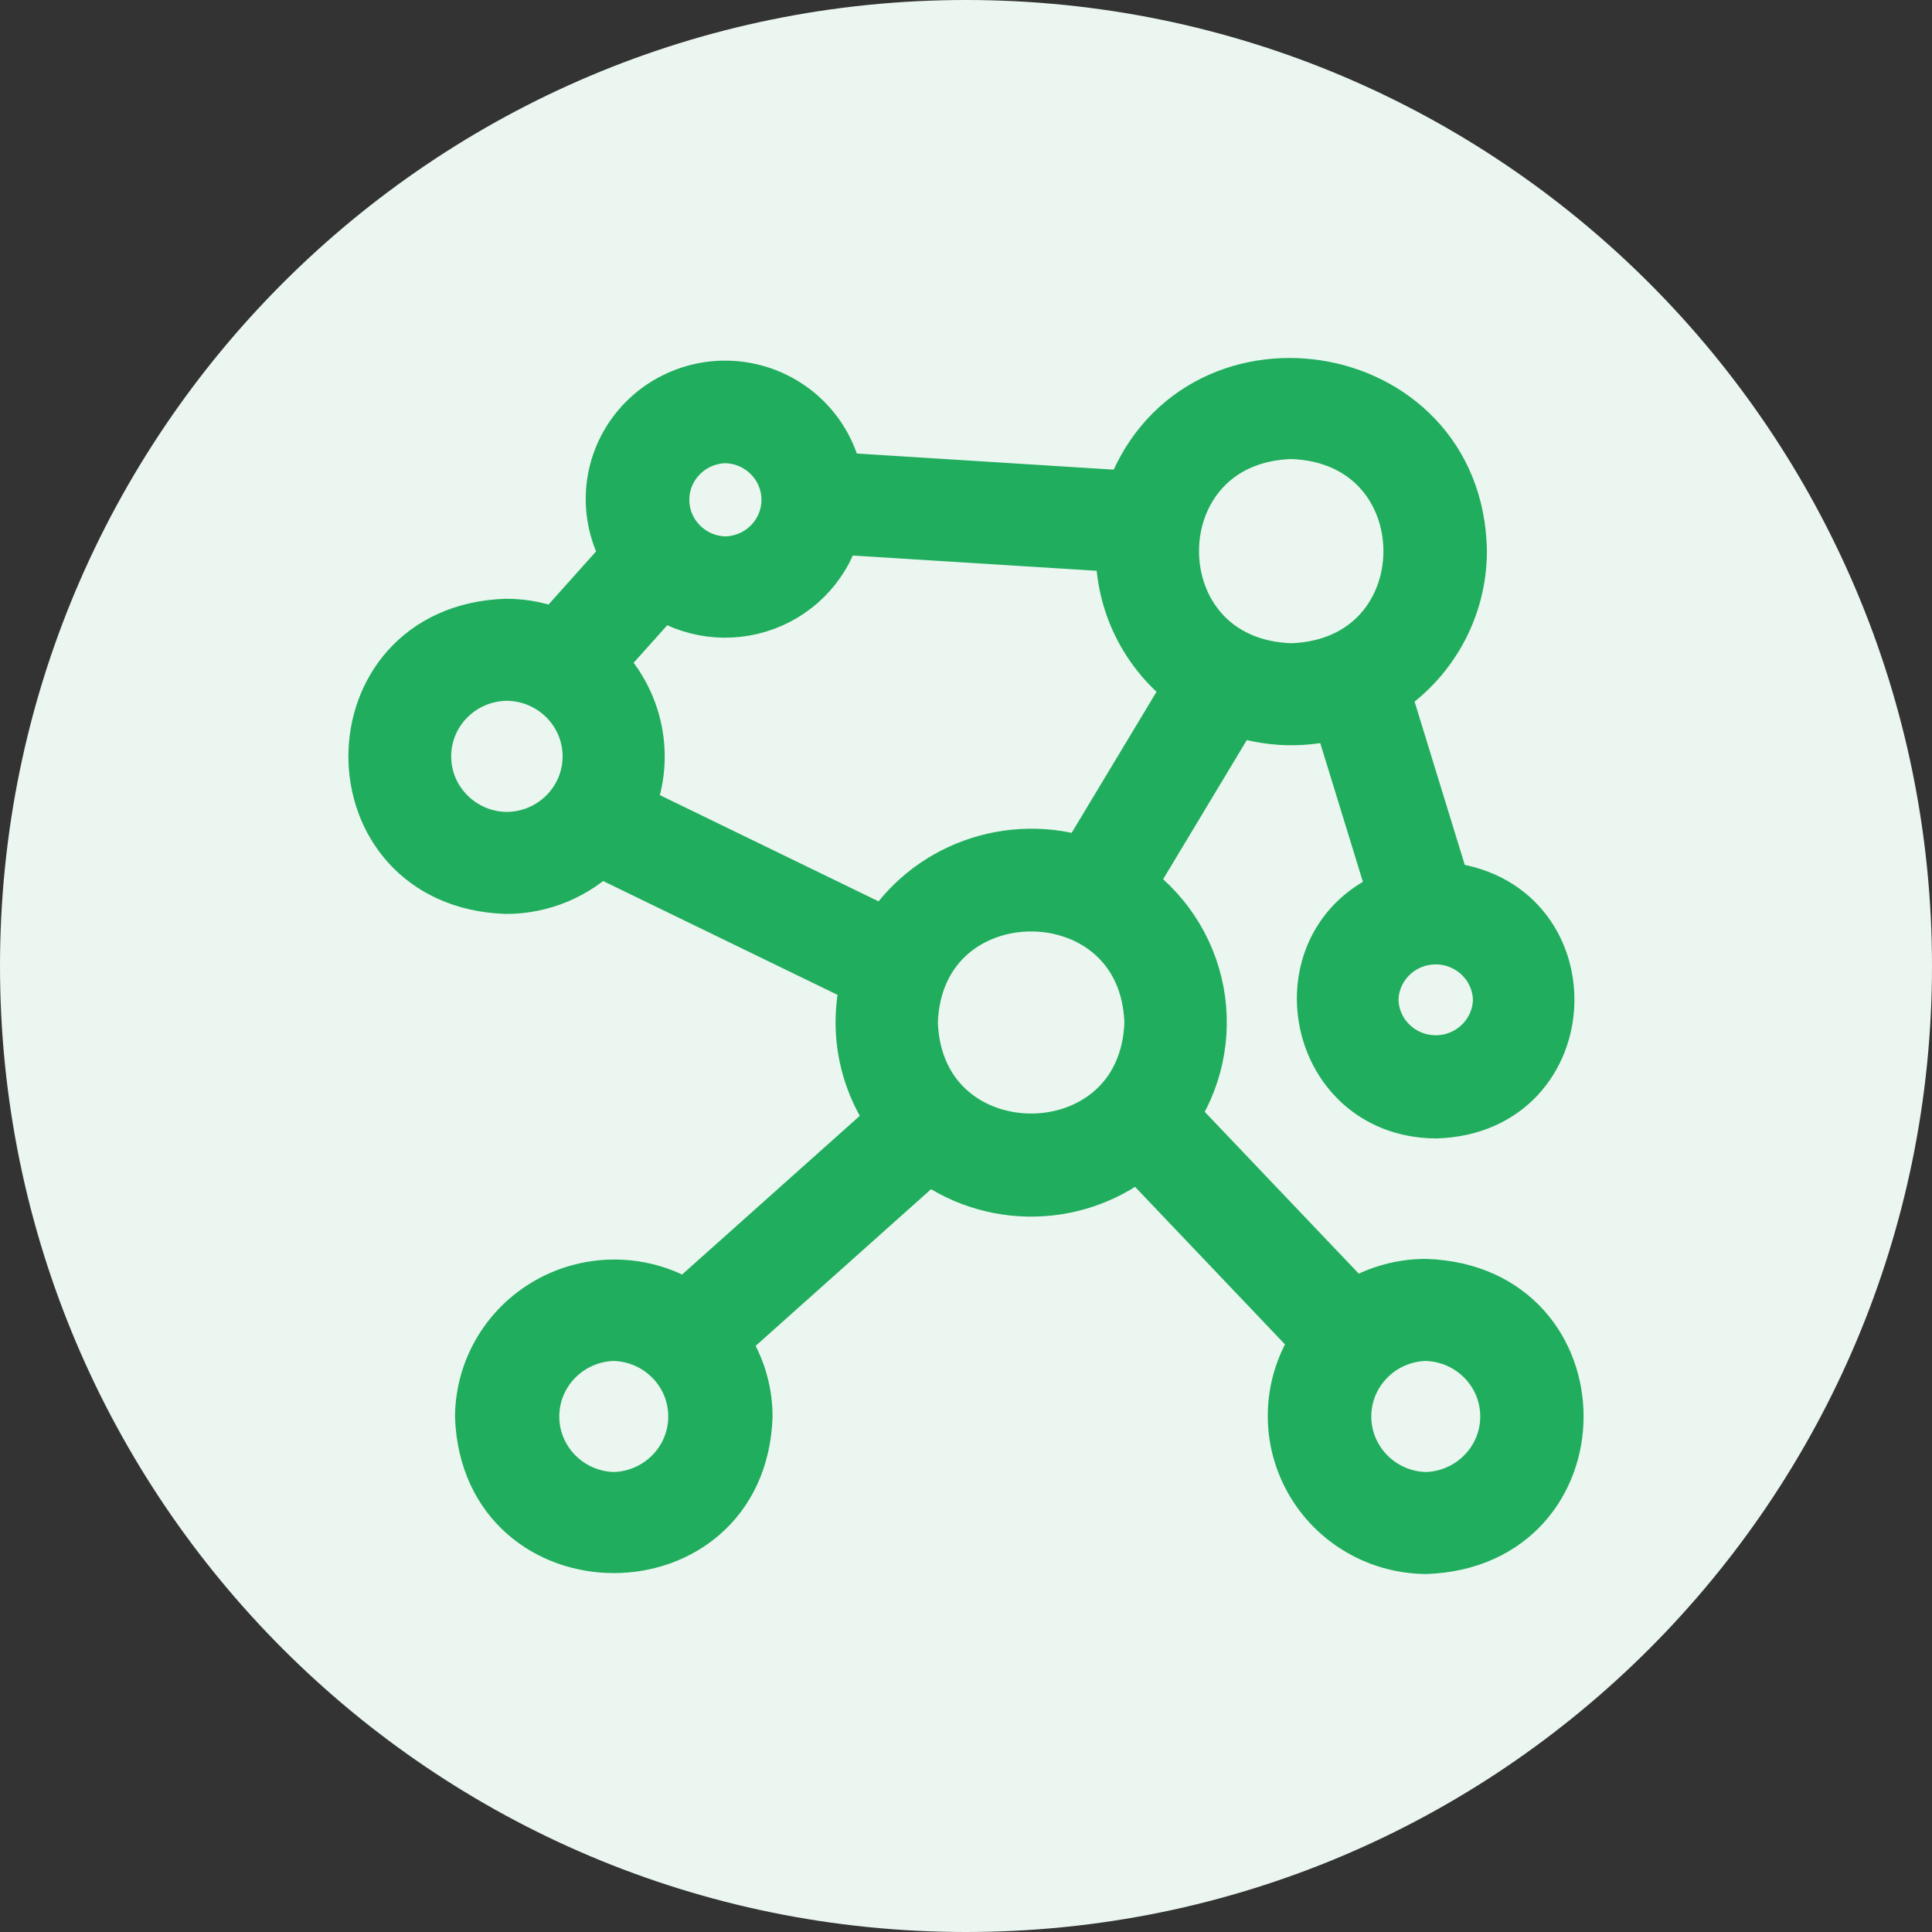
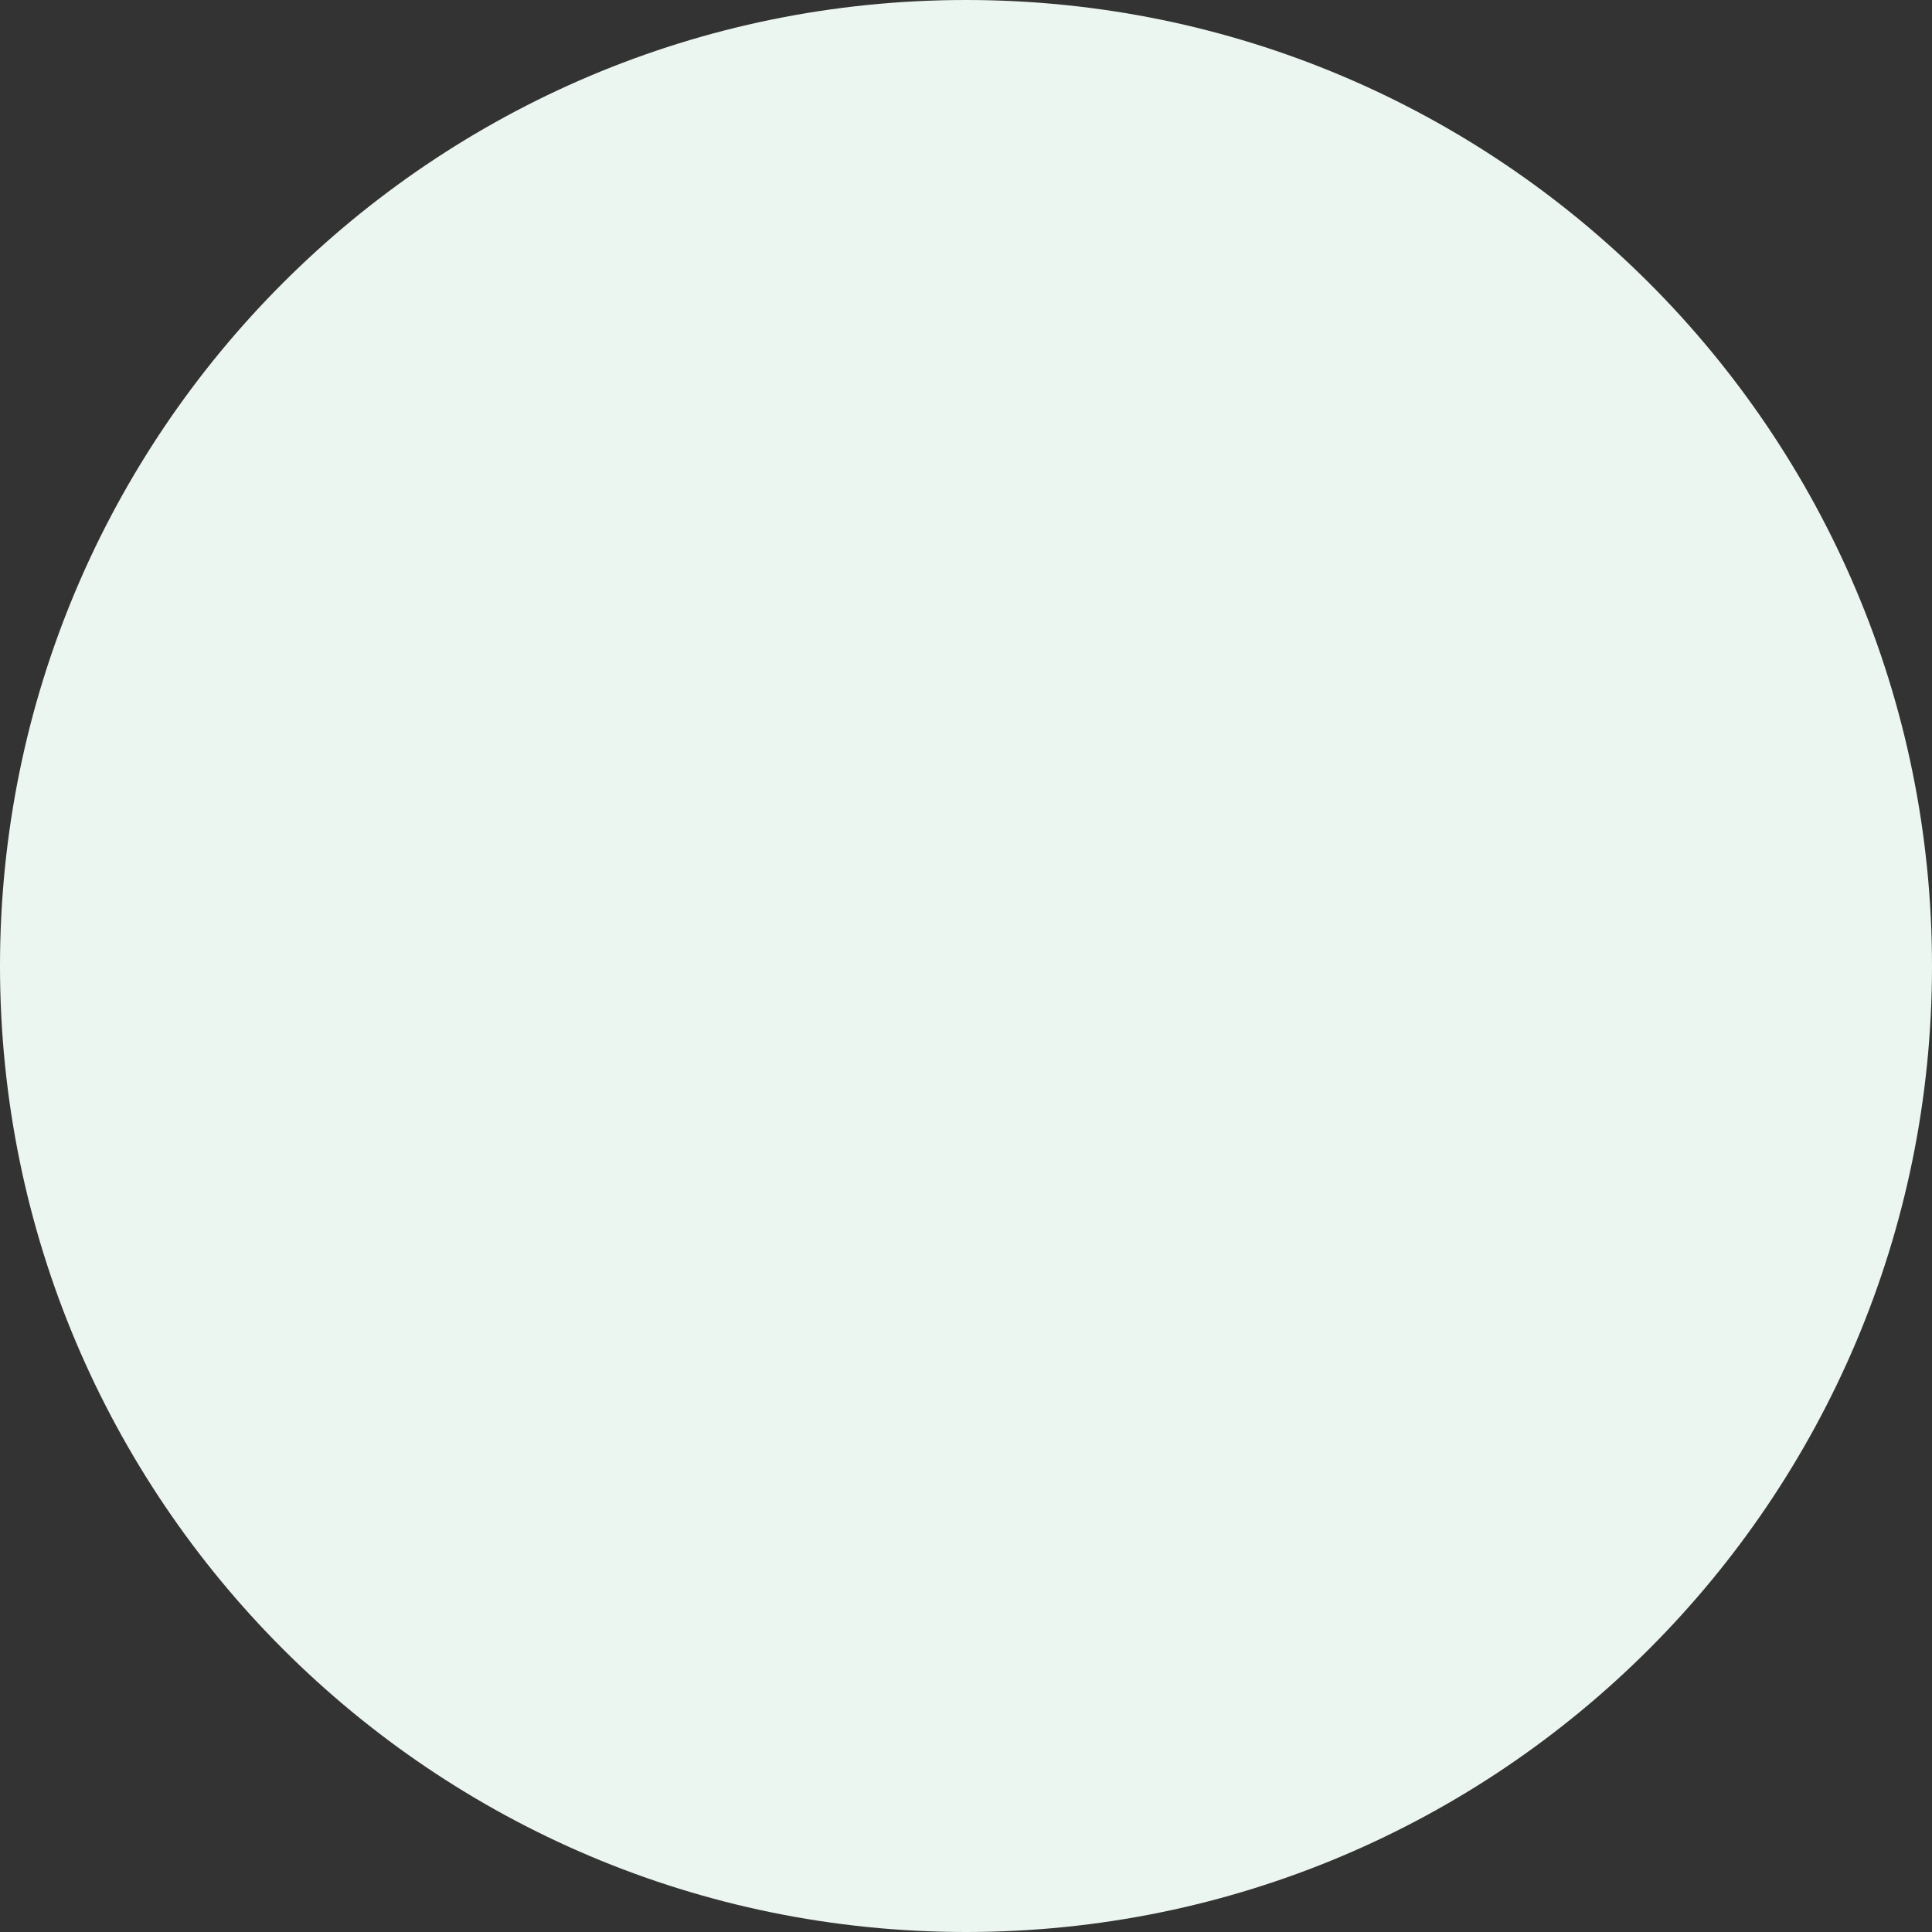
<svg xmlns="http://www.w3.org/2000/svg" height="100%" stroke-miterlimit="10" style="fill-rule:nonzero;clip-rule:evenodd;stroke-linecap:round;stroke-linejoin:round;" version="1.1" viewBox="0 0 64 64" width="100%" xml:space="preserve">
  <rect x="0" y="0" width="64" height="64" fill="#333333" stroke="none" />
  <defs />
  <g id="页面-1">
    <path d="M0 32C0 14.327 14.327 0 32 0C49.673 0 64 14.327 64 32C64 49.673 49.673 64 32 64C14.327 64 0 49.673 0 32Z" fill="#eaf6ef" fill-rule="evenodd" opacity="1" stroke="none" />
-     <path d="M16 40L22 40C23.1 40 24 39.1 24 38C24 36.9 23.1 36 22 36L16 36C14.9 36 14 36.9 14 38C14 39.1 14.9 40 16 40ZM29 40L35 40C36.1 40 37 39.1 37 38C37 36.9 36.1 36 35 36L29 36C27.9 36 27 36.9 27 38C27 39.1 27.9 40 29 40ZM42 40L48 40C49.1 40 50 39.1 50 38C50 36.9 49.1 36 48 36L42 36C40.9 36 40 36.9 40 38C40 39.1 40.9 40 42 40ZM16 48C17.1 48 18 47.1 18 46C18 44.9 17.1 44 16 44C14.9 44 14 44.9 14 46C14 47.1 14.9 48 16 48ZM24 48C25.1 48 26 47.1 26 46C26 44.9 25.1 44 24 44C22.9 44 22 44.9 22 46C22 47.1 22.9 48 24 48ZM32 48C33.1 48 34 47.1 34 46C34 44.9 33.1 44 32 44C30.9 44 30 44.9 30 46C30 47.1 30.9 48 32 48ZM40 48C41.1 48 42 47.1 42 46C42 44.9 41.1 44 40 44C38.9 44 38 44.9 38 46C38 47.1 38.9 48 40 48ZM48 48C49.1 48 50 47.1 50 46C50 44.9 49.1 44 48 44C46.9 44 46 44.9 46 46C46 47.1 46.9 48 48 48ZM16 32L28 32C29.1 32 30 31.1 30 30C30 28.9 29.1 28 28 28L16 28C14.9 28 14 28.9 14 30C14 31.1 14.9 32 16 32ZM36 32L48 32C49.1 32 50 31.1 50 30C50 28.9 49.1 28 48 28L36 28C34.9 28 34 28.9 34 30C34 31.1 34.9 32 36 32ZM14 18L14 22C14 23.1 14.9 24 16 24L48 24C49.1 24 50 23.1 50 22L50 18C50 16.9 49.1 16 48 16L16 16C14.9 16 14 16.9 14 18Z" fill="#20ad5d" fill-rule="evenodd" opacity="0" stroke="none" />
-     <path d="M47.23 42.703C46.371 42.703 45.531 42.962 44.824 43.445L38.657 36.967C39.496 35.774 39.816 34.297 39.546 32.868C39.275 31.439 38.436 30.178 37.217 29.368L40.846 23.334C41.991 23.767 43.25 23.803 44.419 23.437L46.359 29.748C42.564 31.084 43.502 36.676 47.56 36.712C52.224 36.58 52.414 29.922 47.752 29.549L45.692 22.846C47.286 21.855 48.254 20.122 48.256 18.257C48.154 12.062 39.511 10.786 37.553 16.601L27.596 15.976C27.369 14.541 26.289 13.383 24.862 13.045C23.436 12.707 21.944 13.256 21.086 14.435C20.228 15.613 20.174 17.189 20.948 18.423L18.472 21.189C17.935 20.956 17.355 20.835 16.769 20.835C11.139 21.031 11.125 29.073 16.769 29.275C17.918 29.275 19.018 28.813 19.818 27.995L28.885 32.398C28.42 34.031 28.755 35.785 29.788 37.138L22.732 43.439C21.425 42.574 19.745 42.487 18.354 43.214C16.964 43.941 16.088 45.365 16.073 46.922C16.273 52.502 24.39 52.511 24.592 46.922C24.592 46.011 24.292 45.125 23.738 44.398L30.76 38.126C32.811 39.744 35.734 39.687 37.72 37.991L43.822 44.403C42.875 45.684 42.731 47.383 43.45 48.803C44.168 50.223 45.628 51.126 47.231 51.141C52.864 50.942 52.871 42.903 47.231 42.703L47.23 42.703ZM49.793 33.12C49.772 34.327 48.778 35.294 47.56 35.294C46.342 35.294 45.348 34.327 45.327 33.12C45.348 31.914 46.342 30.947 47.56 30.947C48.778 30.947 49.772 31.914 49.793 33.12ZM42.773 14.205C48.18 14.375 48.178 22.14 42.773 22.309C37.367 22.139 37.368 14.374 42.773 14.205ZM24.03 14.344C25.248 14.366 26.224 15.35 26.224 16.557C26.224 17.764 25.248 18.748 24.03 18.769C22.812 18.748 21.835 17.764 21.835 16.557C21.835 15.35 22.812 14.366 24.03 14.344ZM16.77 27.896C15.203 27.872 13.946 26.607 13.946 25.055C13.946 23.503 15.203 22.239 16.77 22.215C18.353 22.215 19.637 23.487 19.637 25.056C19.637 26.625 18.353 27.896 16.77 27.896L16.77 27.896ZM20.619 26.849C21.404 25.182 21.011 23.204 19.648 21.955L21.895 19.445C22.879 20.147 24.152 20.317 25.288 19.898C26.425 19.479 27.276 18.526 27.557 17.357L37.306 17.967C37.2 19.831 38.073 21.616 39.615 22.689L35.968 28.752C33.495 27.905 30.763 28.899 29.433 31.13L20.619 26.849ZM20.332 49.763C18.773 49.729 17.527 48.467 17.527 46.923C17.527 45.378 18.773 44.117 20.332 44.083C21.891 44.117 23.137 45.378 23.137 46.923C23.137 48.467 21.891 49.729 20.332 49.763ZM30.067 33.871C30.238 28.517 38.077 28.518 38.248 33.871C38.076 39.227 30.238 39.225 30.067 33.871ZM47.23 49.763C45.671 49.729 44.426 48.467 44.426 46.923C44.426 45.378 45.671 44.117 47.23 44.083C48.789 44.117 50.035 45.378 50.035 46.923C50.035 48.467 48.789 49.729 47.23 49.763Z" fill="#20ad5d" fill-rule="nonzero" opacity="1" stroke="#20ad5d" stroke-linecap="square" stroke-linejoin="miter" stroke-width="2" />
  </g>
</svg>